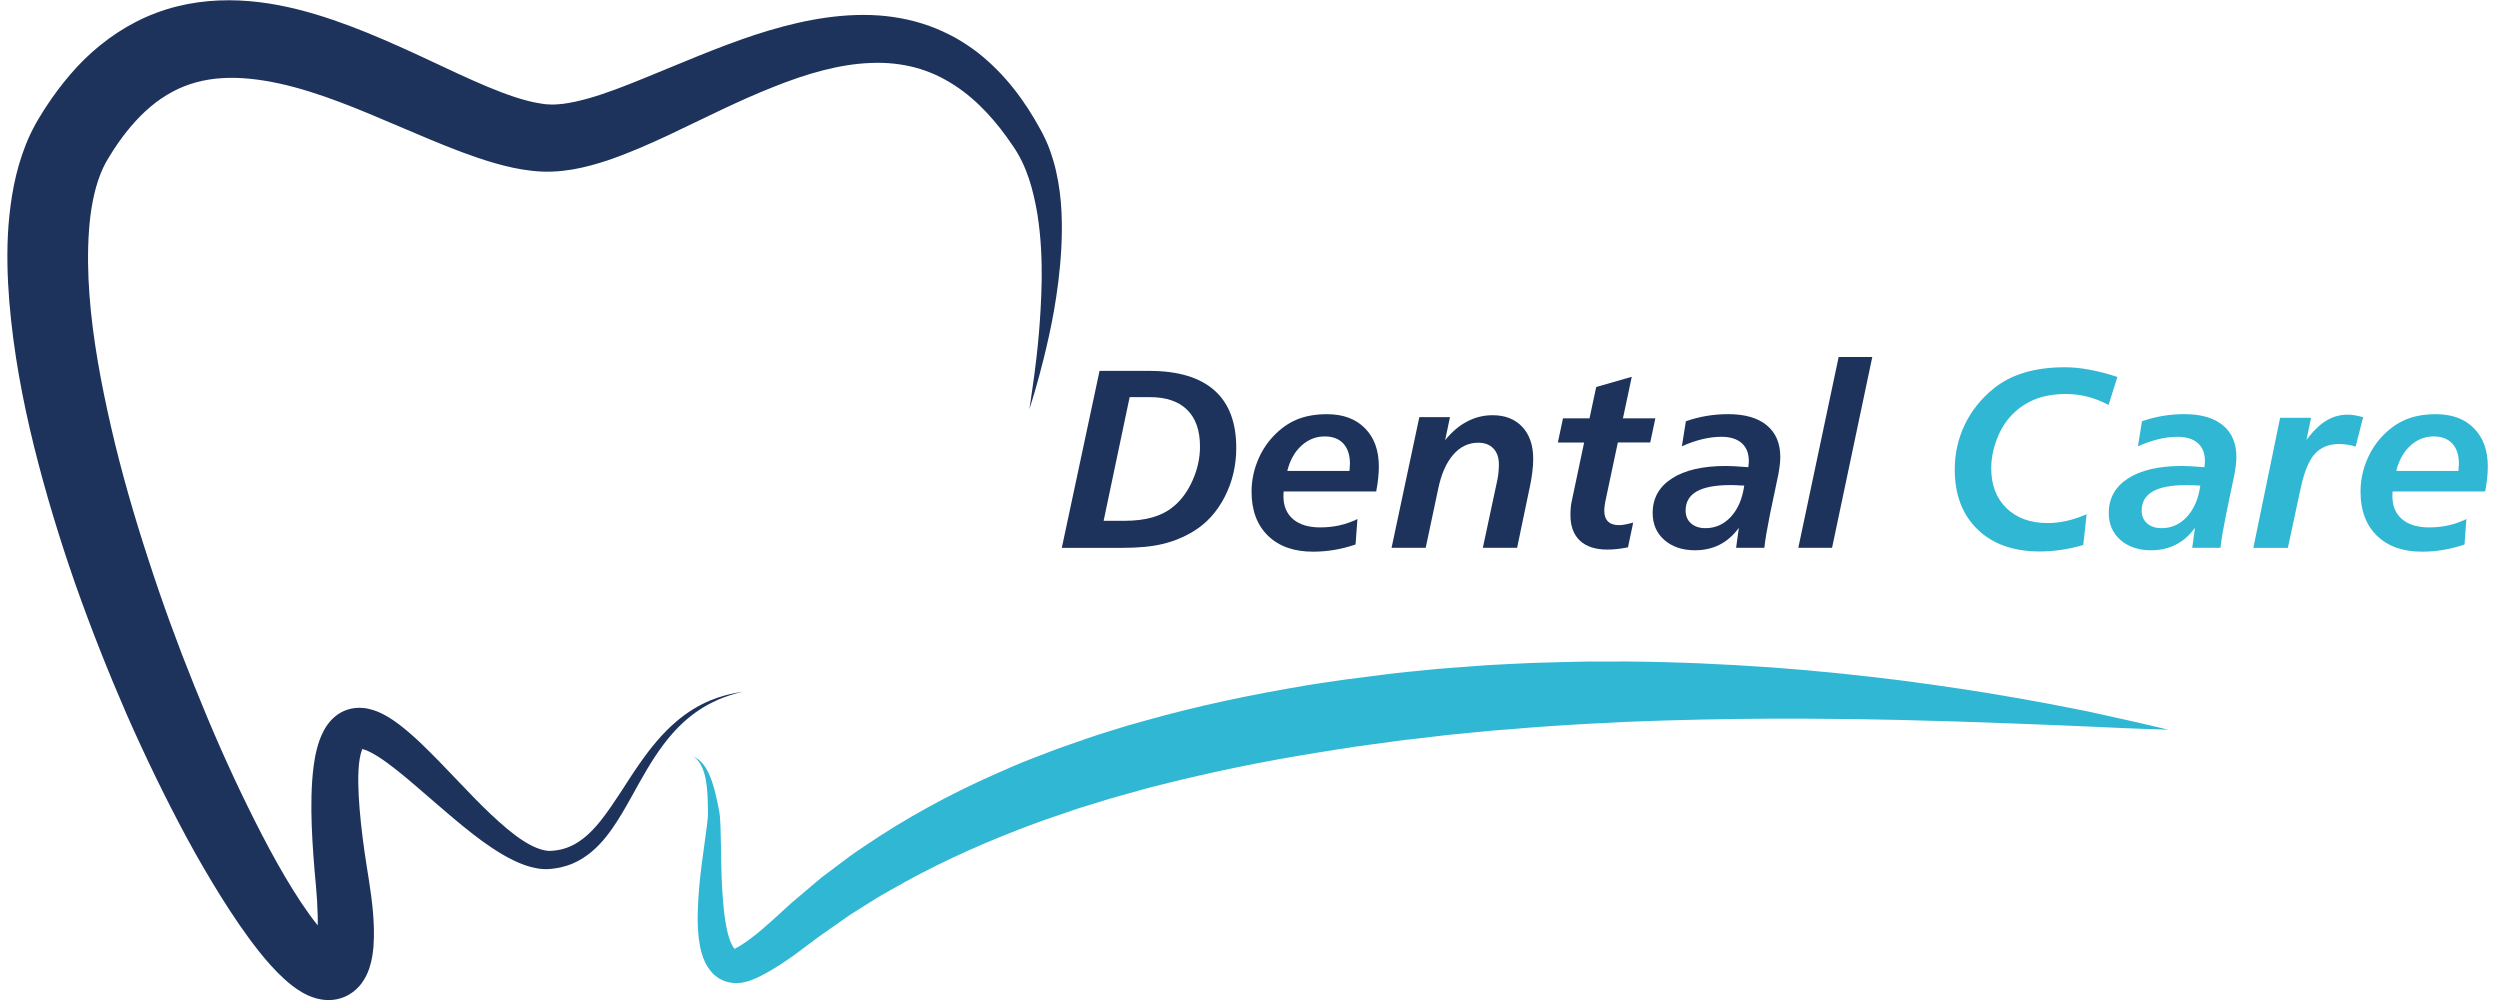
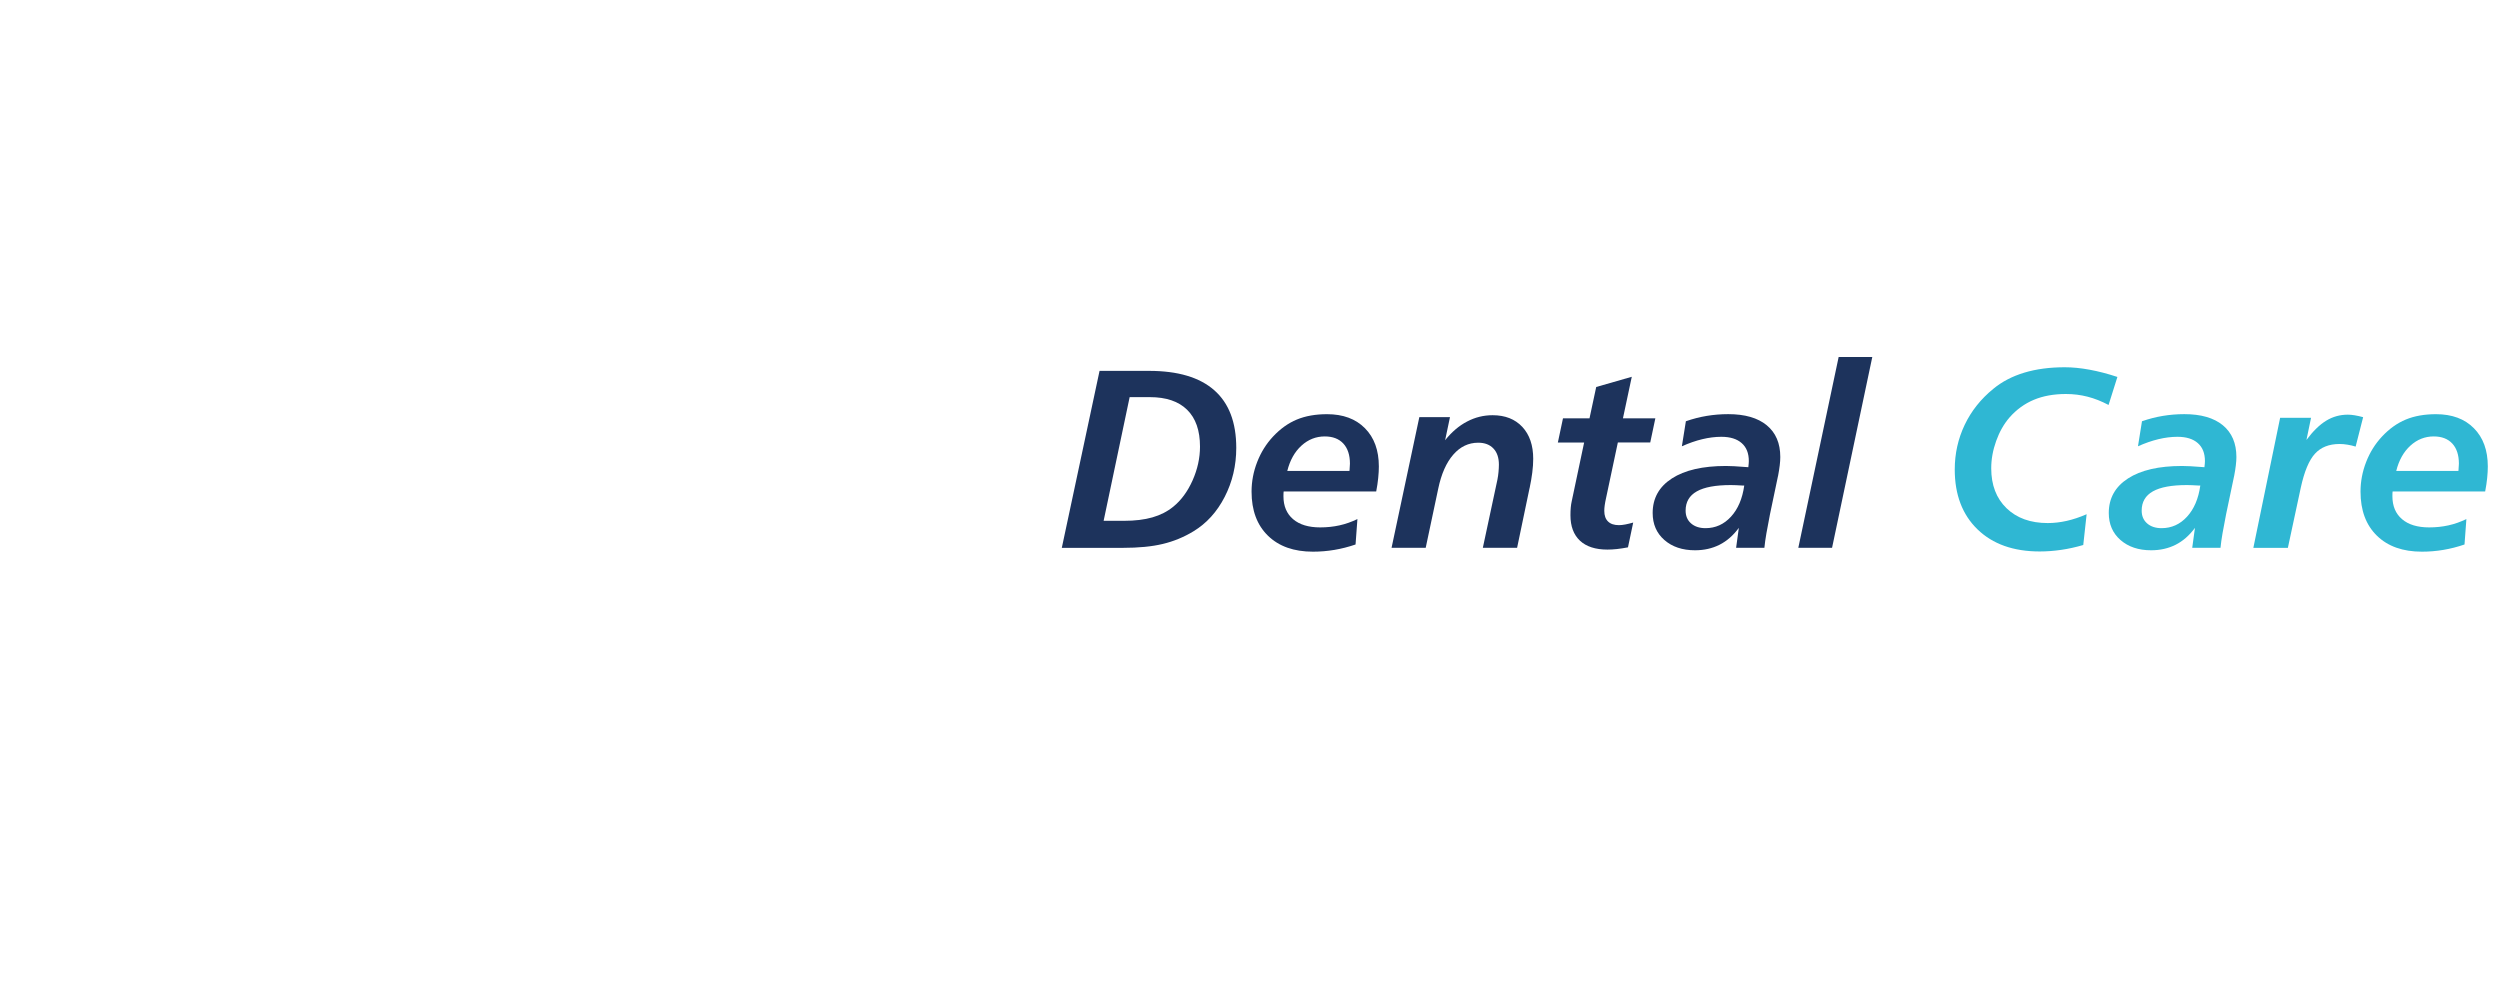
<svg xmlns="http://www.w3.org/2000/svg" width="200" height="80" viewBox="0 0 200 80" fill="none">
  <g clip-path="url(#clip0_406_842)">
-     <path d="M82.356 32.693C82.356 32.693 82.505 31.761 82.743 30.013C82.975 28.269 83.271 25.691 83.335 22.439C83.352 20.817 83.291 19.021 82.992 17.137C82.679 15.267 82.165 13.267 80.995 11.621C79.771 9.798 78.258 8.057 76.346 6.812C75.87 6.506 75.37 6.227 74.853 5.989C74.33 5.758 73.792 5.557 73.234 5.408C72.112 5.112 70.922 4.982 69.68 5.037C67.194 5.122 64.549 5.88 61.858 6.962C59.151 8.026 56.407 9.427 53.428 10.835C51.928 11.529 50.373 12.23 48.632 12.822C47.758 13.114 46.837 13.376 45.823 13.556C45.306 13.634 44.782 13.709 44.214 13.726H44.109C44.041 13.73 44.109 13.736 43.932 13.733H43.772C43.66 13.733 43.578 13.733 43.439 13.73C43.14 13.713 42.803 13.696 42.558 13.665C41.497 13.549 40.524 13.322 39.599 13.056C38.674 12.791 37.79 12.485 36.93 12.165C35.212 11.519 33.576 10.812 31.957 10.125C28.737 8.747 25.55 7.39 22.387 6.69C20.813 6.346 19.265 6.163 17.816 6.248C16.364 6.329 15.024 6.683 13.807 7.336C12.586 7.982 11.477 8.931 10.477 10.108C9.981 10.696 9.504 11.332 9.066 12.015C8.954 12.182 8.851 12.362 8.743 12.536L8.583 12.798L8.443 13.043C8.392 13.134 8.304 13.315 8.236 13.457C8.168 13.611 8.096 13.767 8.035 13.93C7.518 15.233 7.233 16.821 7.117 18.471C7.001 20.127 7.025 21.865 7.158 23.616C7.42 27.129 8.09 30.7 8.903 34.237C9.719 37.778 10.736 41.284 11.861 44.729C12.977 48.181 14.215 51.572 15.551 54.874C16.874 58.183 18.286 61.411 19.806 64.499C20.564 66.043 21.34 67.559 22.156 69.012C22.972 70.464 23.826 71.872 24.727 73.123C25.176 73.742 25.642 74.338 26.081 74.79C26.295 75.014 26.509 75.198 26.625 75.28C26.672 75.317 26.703 75.327 26.611 75.303C26.567 75.293 26.492 75.28 26.373 75.276C26.254 75.276 26.091 75.286 25.917 75.341C25.747 75.392 25.577 75.484 25.458 75.576C25.339 75.667 25.264 75.756 25.22 75.817C25.139 75.939 25.155 75.953 25.172 75.912C25.22 75.824 25.292 75.555 25.332 75.263C25.421 74.661 25.434 73.923 25.414 73.188C25.397 72.447 25.349 71.688 25.281 70.93C25.21 70.151 25.132 69.321 25.077 68.522C24.962 66.913 24.88 65.315 24.918 63.699C24.938 62.89 24.985 62.074 25.098 61.234C25.155 60.812 25.23 60.383 25.346 59.935C25.462 59.489 25.608 59.02 25.87 58.513C25.999 58.261 26.166 57.993 26.393 57.727C26.618 57.462 26.914 57.197 27.278 56.996C27.638 56.795 28.056 56.673 28.437 56.639C28.822 56.602 29.165 56.639 29.465 56.7C30.063 56.83 30.505 57.051 30.903 57.272C31.294 57.496 31.638 57.734 31.954 57.976C33.209 58.945 34.188 59.955 35.154 60.934C36.09 61.907 37.001 62.859 37.892 63.784C38.776 64.692 39.66 65.539 40.548 66.287C41.432 67.022 42.361 67.672 43.266 67.951C43.49 68.019 43.711 68.063 43.919 68.07C43.939 68.07 43.986 68.07 43.98 68.073L44.085 68.066L44.289 68.053C44.398 68.039 44.507 68.032 44.629 68.008C45.102 67.93 45.547 67.77 45.959 67.543C46.785 67.09 47.476 66.386 48.068 65.641C49.248 64.131 50.159 62.526 51.115 61.166C52.06 59.795 53.033 58.639 54.026 57.789C55.009 56.932 55.988 56.381 56.811 56.041C57.634 55.697 58.304 55.547 58.75 55.456C58.974 55.408 59.144 55.384 59.26 55.367C59.376 55.35 59.434 55.34 59.434 55.34C59.434 55.34 59.376 55.353 59.263 55.381C59.151 55.408 58.981 55.445 58.764 55.51C58.328 55.636 57.679 55.837 56.9 56.234C56.124 56.632 55.216 57.224 54.329 58.115C53.434 58.999 52.577 60.173 51.747 61.574C51.329 62.274 50.918 63.029 50.472 63.829C50.026 64.628 49.55 65.468 48.959 66.311C48.367 67.148 47.642 68.015 46.619 68.661C46.112 68.981 45.531 69.236 44.911 69.376C44.762 69.413 44.592 69.44 44.429 69.467L44.214 69.495L44.109 69.508L43.959 69.522C43.606 69.549 43.255 69.522 42.922 69.461C42.252 69.342 41.64 69.1 41.058 68.818C40.477 68.535 39.929 68.206 39.392 67.852C38.321 67.148 37.321 66.332 36.314 65.495C35.314 64.655 34.314 63.778 33.301 62.907C32.291 62.043 31.247 61.162 30.196 60.496C29.934 60.333 29.675 60.19 29.437 60.081C29.203 59.975 28.978 59.911 28.866 59.904C28.811 59.901 28.791 59.914 28.815 59.918C28.835 59.924 28.9 59.914 28.948 59.894C29.05 59.846 29.009 59.856 28.948 60.02C28.818 60.339 28.713 60.968 28.682 61.601C28.648 62.247 28.659 62.944 28.696 63.655C28.774 65.08 28.941 66.573 29.155 68.09C29.264 68.855 29.383 69.597 29.512 70.399C29.641 71.222 29.757 72.062 29.835 72.936C29.907 73.817 29.954 74.712 29.876 75.742C29.828 76.262 29.764 76.81 29.532 77.5C29.41 77.847 29.247 78.238 28.91 78.687C28.74 78.912 28.519 79.146 28.233 79.361C27.948 79.575 27.594 79.762 27.223 79.871C26.853 79.983 26.479 80.017 26.152 80.004C25.826 79.99 25.547 79.935 25.302 79.871C24.809 79.735 24.462 79.555 24.152 79.378C23.55 79.024 23.125 78.663 22.731 78.31C21.959 77.599 21.34 76.888 20.758 76.16C19.605 74.708 18.609 73.219 17.653 71.692C16.701 70.165 15.8 68.61 14.939 67.019C13.225 63.836 11.63 60.54 10.137 57.156C8.661 53.762 7.28 50.279 6.022 46.712C4.777 43.137 3.658 39.478 2.726 35.727C1.798 31.972 1.077 28.119 0.744 24.126C0.587 22.127 0.523 20.089 0.682 17.998C0.853 15.906 1.203 13.743 2.07 11.556C2.179 11.284 2.298 11.012 2.424 10.74C2.56 10.461 2.679 10.22 2.852 9.904L3.063 9.54L3.271 9.203C3.41 8.979 3.543 8.754 3.692 8.533C4.27 7.645 4.917 6.782 5.627 5.952C7.042 4.289 8.831 2.796 10.902 1.735C11.936 1.207 13.035 0.792 14.153 0.514C15.273 0.235 16.405 0.082 17.514 0.037C19.735 -0.054 21.843 0.259 23.802 0.748C25.761 1.238 27.591 1.898 29.332 2.602C31.073 3.313 32.736 4.068 34.338 4.819C35.94 5.571 37.494 6.309 38.997 6.938C40.494 7.56 41.98 8.091 43.238 8.278C43.415 8.309 43.504 8.312 43.623 8.336C43.694 8.343 43.823 8.346 43.922 8.353L44.082 8.36C43.959 8.36 44.078 8.36 44.065 8.36H44.119C44.395 8.37 44.708 8.339 45.024 8.309C45.67 8.227 46.367 8.07 47.078 7.87C48.503 7.465 49.975 6.89 51.441 6.292C54.383 5.101 57.332 3.802 60.355 2.802C63.375 1.816 66.521 1.099 69.701 1.204C71.282 1.258 72.853 1.544 74.309 2.061C75.037 2.323 75.731 2.643 76.391 3C77.043 3.367 77.659 3.775 78.23 4.214C80.499 6.003 82.05 8.2 83.192 10.284C83.495 10.825 83.781 11.424 83.985 11.995C84.192 12.573 84.362 13.145 84.488 13.706C84.743 14.832 84.872 15.916 84.92 16.95C85.015 19.018 84.866 20.882 84.665 22.541C84.457 24.204 84.189 25.663 83.907 26.925C83.631 28.183 83.359 29.245 83.128 30.102C82.9 30.959 82.699 31.608 82.567 32.044C82.431 32.479 82.362 32.707 82.362 32.707L82.356 32.693Z" fill="#1D335C" />
-     <path d="M55.536 60.553C55.536 60.553 55.662 60.605 55.873 60.764C56.09 60.924 56.373 61.224 56.611 61.693C56.856 62.159 57.063 62.771 57.24 63.502C57.328 63.866 57.407 64.26 57.492 64.669C57.59 65.084 57.621 65.604 57.638 66.07C57.713 67.978 57.645 70.273 57.907 72.787C57.978 73.409 58.07 74.042 58.216 74.637C58.294 74.926 58.379 75.222 58.492 75.453C58.543 75.582 58.604 75.671 58.658 75.766C58.716 75.831 58.77 75.919 58.808 75.922C58.818 75.929 58.825 75.936 58.832 75.943C58.838 75.943 58.842 75.936 58.845 75.933C58.849 75.926 58.845 75.933 58.842 75.912C58.821 75.898 58.801 75.875 58.811 75.871C58.825 75.858 58.838 75.854 58.852 75.854C58.886 75.834 58.92 75.817 58.954 75.803C59.012 75.786 59.151 75.684 59.212 75.66C59.376 75.555 59.546 75.45 59.668 75.361C59.797 75.269 59.95 75.16 60.09 75.055C60.376 74.841 60.661 74.61 60.95 74.365C61.525 73.875 62.114 73.338 62.736 72.766C62.892 72.623 63.052 72.481 63.209 72.334L63.331 72.225L63.392 72.171L63.423 72.144L63.491 72.09L63.736 71.882C64.062 71.606 64.392 71.324 64.722 71.045C65.055 70.763 65.389 70.481 65.729 70.195C66.099 69.916 66.474 69.634 66.851 69.352C67.228 69.069 67.609 68.784 67.994 68.495C68.378 68.209 68.776 67.961 69.17 67.685C72.33 65.536 75.87 63.58 79.669 61.904C80.621 61.496 81.574 61.05 82.56 60.686C83.543 60.309 84.529 59.914 85.539 59.574C86.542 59.22 87.556 58.863 88.583 58.55C89.097 58.391 89.613 58.231 90.127 58.071C90.644 57.918 91.168 57.778 91.688 57.632C95.861 56.455 100.163 55.558 104.479 54.837C105.557 54.653 106.642 54.514 107.72 54.35C108.798 54.214 109.873 54.075 110.947 53.939C112.002 53.799 113.117 53.704 114.195 53.595C115.284 53.48 116.358 53.412 117.43 53.33C117.964 53.289 118.501 53.252 119.035 53.211C119.569 53.184 120.103 53.153 120.633 53.126C121.698 53.078 122.752 53.017 123.806 53C124.857 52.976 125.901 52.935 126.939 52.925C127.976 52.925 129.003 52.922 130.027 52.919C134.108 52.949 138.043 53.133 141.763 53.395C145.484 53.667 148.987 54.048 152.207 54.449C155.428 54.877 158.37 55.316 160.965 55.775C162.264 56.007 163.478 56.211 164.594 56.438C165.706 56.66 166.75 56.846 167.668 57.057C169.515 57.452 170.96 57.795 171.946 58.016C172.933 58.251 173.46 58.373 173.46 58.373C173.46 58.373 172.919 58.356 171.906 58.326C170.896 58.282 169.409 58.241 167.525 58.142C165.651 58.061 163.359 57.962 160.744 57.867C158.128 57.761 155.18 57.676 151.969 57.595C150.364 57.578 148.694 57.513 146.963 57.517C146.099 57.51 145.222 57.499 144.331 57.493C143.44 57.493 142.535 57.493 141.617 57.493C137.951 57.51 134.091 57.588 130.108 57.748C129.115 57.799 128.112 57.85 127.102 57.901C126.092 57.948 125.078 58.027 124.055 58.088C123.031 58.146 122.007 58.241 120.977 58.326C120.46 58.367 119.946 58.404 119.426 58.445C118.909 58.496 118.392 58.547 117.872 58.595C116.834 58.697 115.79 58.788 114.76 58.921C114.243 58.982 113.726 59.044 113.209 59.105C112.692 59.159 112.172 59.217 111.638 59.295C110.587 59.438 109.536 59.581 108.485 59.724C107.441 59.89 106.394 60.037 105.353 60.217C101.18 60.887 97.051 61.73 93.042 62.737C92.542 62.866 92.038 62.985 91.542 63.121C91.049 63.261 90.555 63.4 90.062 63.539C89.073 63.798 88.103 64.104 87.138 64.403C86.168 64.689 85.226 65.026 84.284 65.349C83.335 65.658 82.421 66.019 81.502 66.362C77.853 67.77 74.428 69.372 71.33 71.158C70.946 71.379 70.544 71.59 70.177 71.817C69.81 72.049 69.449 72.276 69.089 72.504C68.728 72.732 68.368 72.957 68.011 73.181C67.647 73.433 67.29 73.684 66.933 73.936C66.576 74.184 66.222 74.433 65.872 74.678L65.61 74.861C65.61 74.861 65.552 74.905 65.613 74.854L65.582 74.878L65.521 74.926L65.395 75.018C65.229 75.144 65.062 75.269 64.895 75.392C64.229 75.895 63.552 76.412 62.838 76.892C62.481 77.133 62.12 77.368 61.746 77.585C61.556 77.698 61.379 77.8 61.175 77.909C60.964 78.024 60.794 78.106 60.62 78.191C60.468 78.262 60.362 78.306 60.229 78.361C60.104 78.412 59.984 78.466 59.825 78.504C59.675 78.544 59.525 78.578 59.379 78.612C59.206 78.633 59.029 78.643 58.855 78.647C58.492 78.636 58.09 78.568 57.736 78.385C57.55 78.306 57.403 78.194 57.257 78.082C57.186 78.024 57.111 77.966 57.05 77.905L56.886 77.721C56.465 77.218 56.281 76.735 56.152 76.307C56.016 75.868 55.954 75.467 55.903 75.072C55.808 74.293 55.801 73.576 55.822 72.889C55.863 71.518 55.992 70.277 56.138 69.138C56.291 68.012 56.431 66.978 56.556 66.046C56.614 65.573 56.658 65.203 56.635 64.784C56.624 64.359 56.621 63.975 56.601 63.614C56.563 62.897 56.475 62.298 56.332 61.829C56.193 61.363 55.995 61.03 55.829 60.843C55.662 60.645 55.536 60.574 55.543 60.571L55.536 60.553Z" fill="#2FB7D3" />
    <path d="M87.96 29.67H91.926C94.232 29.67 95.97 30.187 97.143 31.221C98.316 32.254 98.901 33.788 98.901 35.829C98.901 37.243 98.592 38.55 97.976 39.75C97.361 40.951 96.524 41.869 95.477 42.505C94.711 42.971 93.895 43.307 93.025 43.515C92.154 43.726 91.089 43.828 89.828 43.828H84.944L87.964 29.67H87.96ZM90.372 31.771L88.29 41.665H89.923C90.8 41.665 91.555 41.573 92.195 41.389C92.834 41.206 93.388 40.923 93.858 40.539C94.497 40.022 95.011 39.318 95.409 38.427C95.803 37.536 96 36.638 96 35.727C96 34.438 95.657 33.458 94.97 32.782C94.283 32.105 93.286 31.771 91.987 31.771H90.372Z" fill="#1D335C" />
    <path d="M110.097 39.315H102.693C102.686 39.362 102.683 39.41 102.68 39.464C102.676 39.519 102.676 39.597 102.676 39.702C102.676 40.485 102.935 41.097 103.448 41.535C103.962 41.974 104.686 42.192 105.615 42.192C106.152 42.192 106.669 42.138 107.159 42.029C107.652 41.92 108.128 41.75 108.594 41.525L108.444 43.559C107.88 43.753 107.315 43.896 106.754 43.991C106.193 44.086 105.618 44.134 105.036 44.134C103.509 44.134 102.309 43.709 101.435 42.855C100.561 42.002 100.125 40.828 100.125 39.332C100.125 38.522 100.275 37.73 100.574 36.961C100.874 36.189 101.295 35.513 101.84 34.928C102.425 34.302 103.06 33.849 103.747 33.564C104.434 33.278 105.24 33.135 106.162 33.135C107.444 33.135 108.454 33.509 109.196 34.258C109.937 35.006 110.308 36.026 110.308 37.322C110.308 37.601 110.291 37.907 110.257 38.24C110.223 38.573 110.172 38.93 110.097 39.315ZM107.954 37.669C107.954 37.669 107.965 37.631 107.965 37.601C107.985 37.376 107.995 37.206 107.995 37.094C107.995 36.404 107.818 35.866 107.468 35.485C107.114 35.104 106.621 34.914 105.982 34.914C105.278 34.914 104.656 35.159 104.115 35.652C103.574 36.145 103.197 36.819 102.982 37.675H107.954V37.669Z" fill="#1D335C" />
    <path d="M122.364 39.053L121.368 43.824H118.627L119.793 38.373C119.834 38.162 119.865 37.951 119.882 37.75C119.899 37.55 119.912 37.352 119.912 37.169C119.912 36.618 119.766 36.186 119.474 35.88C119.181 35.57 118.776 35.417 118.26 35.417C117.481 35.417 116.818 35.733 116.263 36.37C115.709 37.005 115.308 37.907 115.063 39.073L114.056 43.824H111.325L113.546 33.373H115.998L115.61 35.217C116.134 34.56 116.719 34.06 117.365 33.724C118.008 33.383 118.691 33.217 119.409 33.217C120.412 33.217 121.205 33.53 121.786 34.152C122.368 34.778 122.657 35.628 122.657 36.703C122.657 37.043 122.633 37.41 122.582 37.808C122.531 38.206 122.46 38.621 122.368 39.053H122.364Z" fill="#1D335C" />
    <path d="M130.544 30.136L129.836 33.465H132.428L132.02 35.397H129.428L128.483 39.852C128.435 40.063 128.401 40.254 128.377 40.42C128.353 40.587 128.343 40.736 128.343 40.869C128.343 41.24 128.442 41.525 128.643 41.719C128.843 41.916 129.132 42.012 129.51 42.012C129.663 42.012 129.836 41.995 130.027 41.957C130.221 41.92 130.428 41.869 130.656 41.804L130.238 43.787C129.925 43.848 129.632 43.892 129.357 43.923C129.081 43.954 128.826 43.967 128.595 43.967C127.639 43.967 126.905 43.729 126.398 43.257C125.891 42.78 125.636 42.104 125.636 41.219C125.636 40.995 125.643 40.791 125.66 40.611C125.677 40.43 125.701 40.264 125.735 40.114L126.731 35.4H124.629L125.038 33.469H127.16L127.697 30.959L130.547 30.142L130.544 30.136Z" fill="#1D335C" />
    <path d="M142.239 38.087L141.6 41.134C141.481 41.733 141.386 42.246 141.311 42.675C141.236 43.103 141.185 43.488 141.151 43.824H138.889L139.107 42.229C138.662 42.835 138.148 43.284 137.563 43.58C136.978 43.875 136.325 44.022 135.601 44.022C134.591 44.022 133.774 43.746 133.149 43.199C132.523 42.651 132.213 41.93 132.213 41.042C132.213 39.859 132.727 38.937 133.754 38.274C134.781 37.611 136.22 37.278 138.073 37.278C138.253 37.278 138.475 37.284 138.74 37.298C139.005 37.312 139.379 37.339 139.866 37.376C139.879 37.264 139.889 37.165 139.896 37.087C139.903 37.009 139.906 36.941 139.906 36.886C139.906 36.261 139.716 35.781 139.335 35.448C138.954 35.111 138.41 34.944 137.706 34.944C137.213 34.944 136.706 35.009 136.182 35.135C135.659 35.261 135.111 35.451 134.55 35.703L134.87 33.7C135.427 33.506 135.985 33.363 136.543 33.271C137.101 33.179 137.672 33.132 138.257 33.132C139.593 33.132 140.621 33.428 141.342 34.023C142.063 34.618 142.423 35.462 142.423 36.56C142.423 36.754 142.409 36.975 142.379 37.227C142.348 37.478 142.304 37.764 142.243 38.084L142.239 38.087ZM139.542 38.845H139.444C139.005 38.818 138.679 38.805 138.468 38.805C137.254 38.805 136.346 38.971 135.747 39.308C135.148 39.645 134.849 40.158 134.849 40.849C134.849 41.274 134.992 41.614 135.281 41.869C135.57 42.124 135.958 42.253 136.441 42.253C137.237 42.253 137.917 41.947 138.478 41.335C139.039 40.723 139.393 39.893 139.539 38.845H139.542Z" fill="#1D335C" />
    <path d="M147.092 28.561H149.783L146.565 43.824H143.865L147.092 28.561Z" fill="#1D335C" />
    <path d="M169.392 30.156L168.685 32.397C168.12 32.098 167.559 31.877 167.001 31.734C166.444 31.591 165.869 31.52 165.277 31.52C164.308 31.52 163.451 31.673 162.713 31.982C161.971 32.292 161.322 32.761 160.764 33.394C160.312 33.917 159.955 34.547 159.693 35.278C159.431 36.009 159.298 36.737 159.298 37.461C159.298 38.805 159.706 39.869 160.523 40.658C161.339 41.447 162.437 41.845 163.822 41.845C164.315 41.845 164.815 41.787 165.332 41.672C165.845 41.556 166.379 41.379 166.93 41.138L166.661 43.6C166.07 43.773 165.485 43.903 164.903 43.988C164.321 44.073 163.747 44.117 163.175 44.117C161.077 44.117 159.421 43.529 158.203 42.352C156.989 41.175 156.38 39.58 156.38 37.56C156.38 36.291 156.646 35.101 157.173 33.992C157.7 32.884 158.462 31.924 159.458 31.112C160.155 30.534 160.985 30.102 161.944 29.812C162.903 29.523 163.981 29.381 165.179 29.381C165.797 29.381 166.457 29.445 167.161 29.575C167.865 29.704 168.61 29.898 169.392 30.156Z" fill="#2FB7D3" />
    <path d="M178.728 38.087L178.089 41.134C177.97 41.733 177.874 42.246 177.8 42.675C177.725 43.103 177.674 43.488 177.64 43.824H175.378L175.596 42.229C175.15 42.835 174.637 43.284 174.052 43.58C173.467 43.875 172.814 44.022 172.089 44.022C171.079 44.022 170.263 43.746 169.637 43.199C169.012 42.651 168.702 41.93 168.702 41.042C168.702 39.859 169.216 38.937 170.243 38.274C171.27 37.611 172.708 37.278 174.562 37.278C174.742 37.278 174.963 37.284 175.228 37.298C175.494 37.312 175.868 37.339 176.354 37.376C176.368 37.264 176.378 37.165 176.385 37.087C176.392 37.009 176.395 36.941 176.395 36.886C176.395 36.261 176.204 35.781 175.824 35.448C175.443 35.111 174.899 34.944 174.195 34.944C173.701 34.944 173.195 35.009 172.671 35.135C172.147 35.261 171.6 35.451 171.038 35.703L171.358 33.7C171.916 33.506 172.474 33.363 173.031 33.271C173.589 33.179 174.161 33.132 174.745 33.132C176.082 33.132 177.109 33.428 177.83 34.023C178.551 34.618 178.912 35.462 178.912 36.56C178.912 36.754 178.898 36.975 178.867 37.227C178.837 37.478 178.793 37.764 178.731 38.084L178.728 38.087ZM176.028 38.845H175.929C175.49 38.818 175.164 38.805 174.953 38.805C173.739 38.805 172.831 38.971 172.232 39.308C171.634 39.645 171.334 40.158 171.334 40.849C171.334 41.274 171.477 41.614 171.766 41.869C172.055 42.124 172.443 42.253 172.926 42.253C173.722 42.253 174.402 41.947 174.963 41.335C175.524 40.723 175.878 39.893 176.024 38.845H176.028Z" fill="#2FB7D3" />
-     <path d="M189.05 33.377L188.451 35.727C188.233 35.659 188.016 35.608 187.798 35.574C187.584 35.536 187.37 35.519 187.166 35.519C186.322 35.519 185.666 35.781 185.193 36.301C184.72 36.822 184.346 37.72 184.067 38.995L183.03 43.828H180.268L182.411 33.424H184.884L184.516 35.196C185.04 34.492 185.567 33.979 186.094 33.656C186.621 33.333 187.2 33.173 187.822 33.173C187.995 33.173 188.179 33.19 188.38 33.224C188.58 33.258 188.801 33.305 189.046 33.373L189.05 33.377Z" fill="#2FB7D3" />
+     <path d="M189.05 33.377L188.451 35.727C188.233 35.659 188.016 35.608 187.798 35.574C187.584 35.536 187.37 35.519 187.166 35.519C186.322 35.519 185.666 35.781 185.193 36.301C184.72 36.822 184.346 37.72 184.067 38.995L183.03 43.828H180.268L182.411 33.424H184.884L184.516 35.196C185.04 34.492 185.567 33.979 186.094 33.656C186.621 33.333 187.2 33.173 187.822 33.173C187.995 33.173 188.179 33.19 188.38 33.224C188.58 33.258 188.801 33.305 189.046 33.373Z" fill="#2FB7D3" />
    <path d="M198.814 39.315H191.41C191.403 39.362 191.4 39.41 191.396 39.464C191.393 39.519 191.393 39.597 191.393 39.702C191.393 40.485 191.651 41.097 192.165 41.535C192.678 41.974 193.403 42.192 194.331 42.192C194.869 42.192 195.386 42.138 195.875 42.029C196.368 41.92 196.845 41.75 197.311 41.525L197.161 43.559C196.596 43.753 196.032 43.896 195.471 43.991C194.909 44.086 194.335 44.134 193.753 44.134C192.226 44.134 191.026 43.709 190.152 42.855C189.278 42.002 188.842 40.828 188.842 39.332C188.842 38.522 188.992 37.73 189.291 36.961C189.59 36.189 190.012 35.513 190.556 34.928C191.141 34.302 191.777 33.849 192.464 33.564C193.151 33.278 193.957 33.135 194.879 33.135C196.161 33.135 197.171 33.509 197.912 34.258C198.654 35.006 199.025 36.026 199.025 37.322C199.025 37.601 199.008 37.907 198.974 38.24C198.94 38.573 198.889 38.93 198.814 39.315ZM196.671 37.669C196.671 37.669 196.681 37.631 196.681 37.601C196.702 37.376 196.712 37.206 196.712 37.094C196.712 36.404 196.535 35.866 196.185 35.485C195.831 35.104 195.338 34.914 194.699 34.914C193.995 34.914 193.372 35.159 192.832 35.652C192.291 36.145 191.913 36.819 191.699 37.675H196.671V37.669Z" fill="#2FB7D3" />
  </g>
  <defs>
    <clipPath id="clip0_406_842">
      <rect width="198.451" height="80" fill="white" transform="translate(0.574)" />
    </clipPath>
  </defs>
</svg>